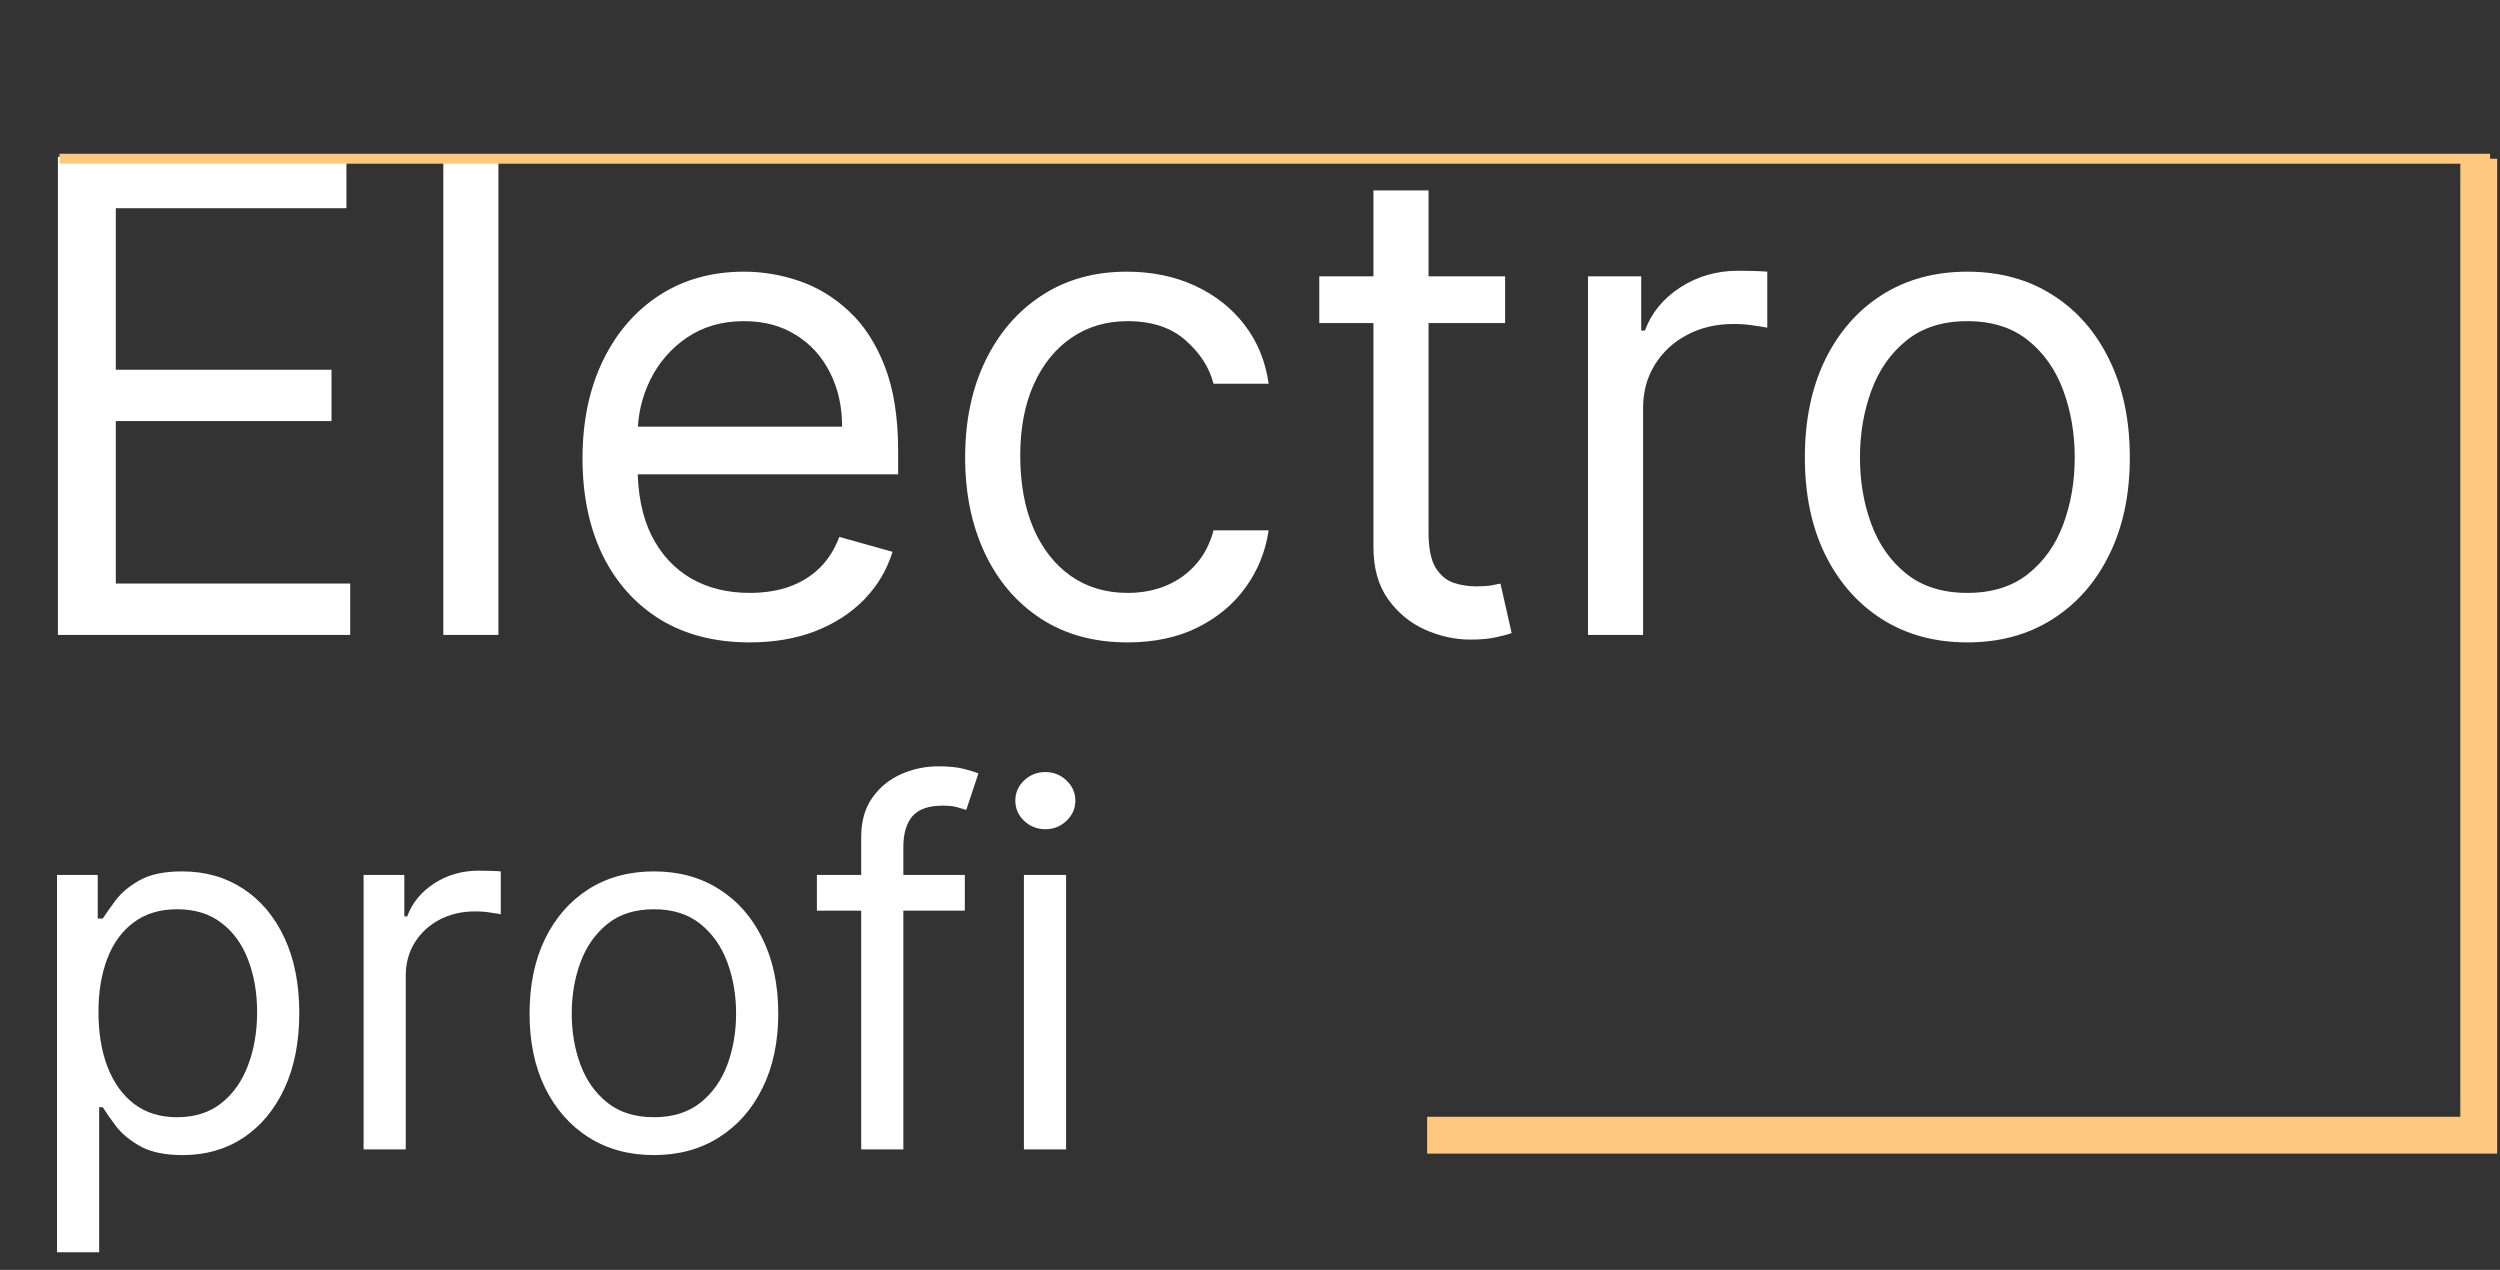
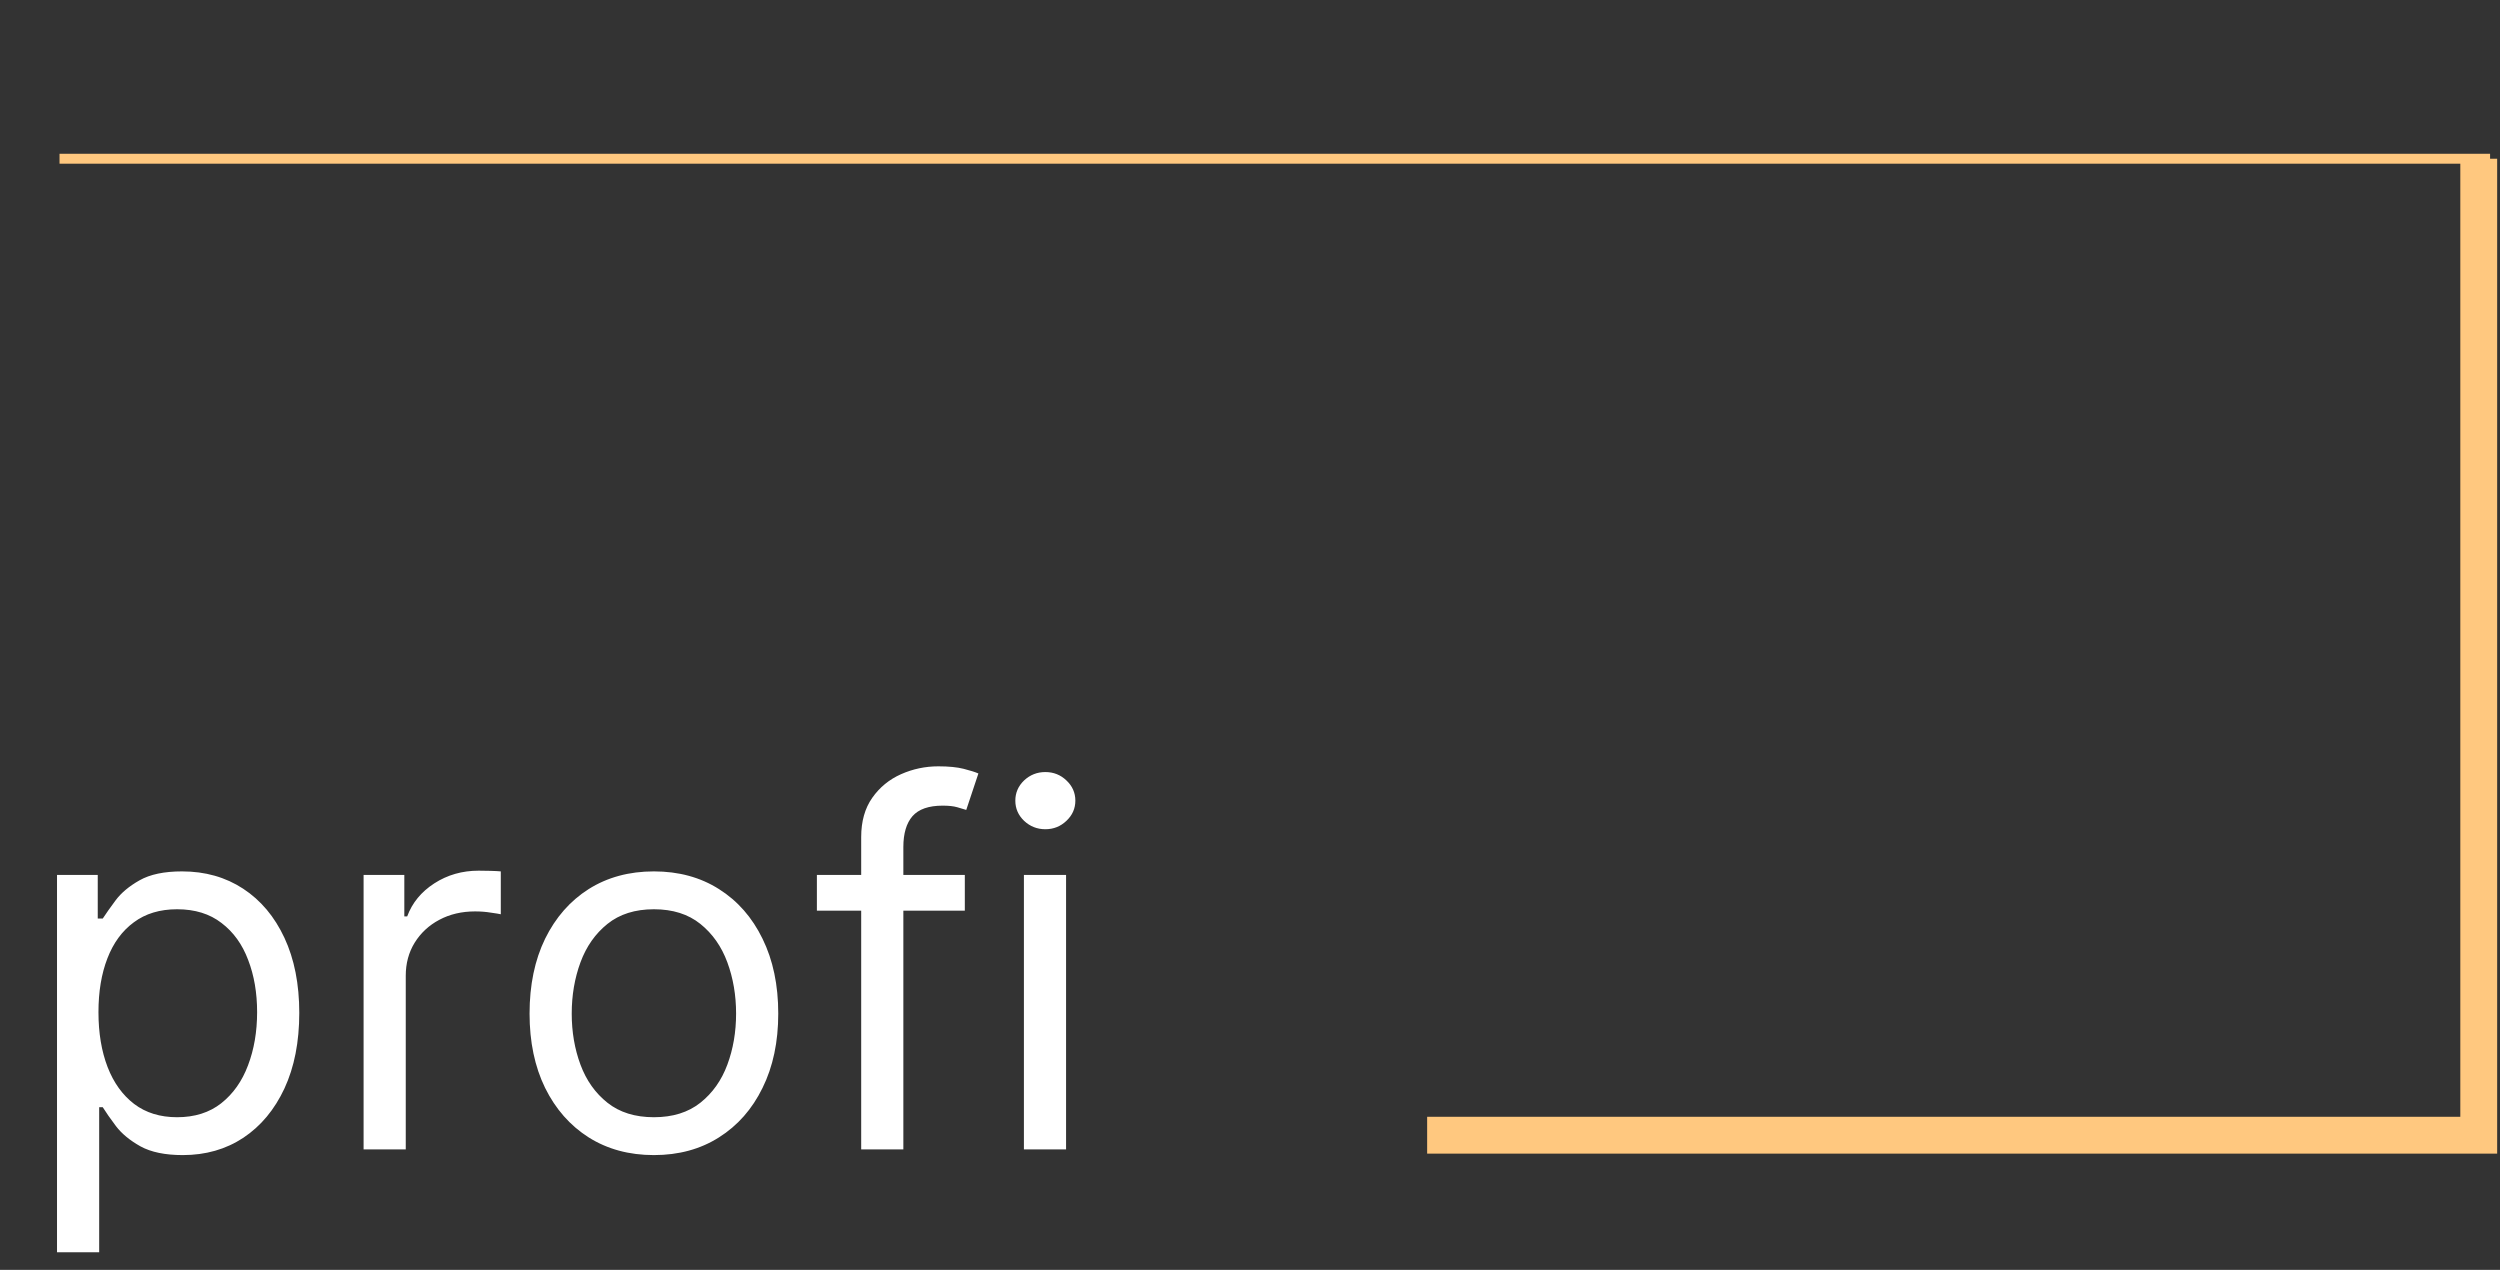
<svg xmlns="http://www.w3.org/2000/svg" width="252" height="128" viewBox="0 0 252 128" fill="none">
  <rect x="0" y="0" width="252" height="128" fill="#333333" stroke="none" />
-   <path d="M5.836 64V15.807H34.921V20.984H11.672V37.268H33.415V42.445H11.672V58.823H35.298V64H5.836ZM50.24 15.807V64H44.687V15.807H50.24ZM75.566 64.753C72.084 64.753 69.079 63.984 66.554 62.447C64.044 60.894 62.106 58.729 60.741 55.952C59.392 53.16 58.718 49.912 58.718 46.21C58.718 42.508 59.392 39.245 60.741 36.421C62.106 33.581 64.004 31.369 66.436 29.785C68.883 28.185 71.739 27.385 75.002 27.385C76.884 27.385 78.743 27.698 80.579 28.326C82.414 28.953 84.085 29.973 85.591 31.385C87.097 32.781 88.297 34.632 89.191 36.938C90.085 39.245 90.533 42.084 90.533 45.457V47.81H62.671V43.01H84.885C84.885 40.97 84.477 39.15 83.661 37.55C82.861 35.95 81.716 34.687 80.226 33.762C78.751 32.836 77.01 32.373 75.002 32.373C72.79 32.373 70.876 32.922 69.26 34.02C67.66 35.103 66.428 36.515 65.565 38.256C64.703 39.998 64.271 41.864 64.271 43.857V47.057C64.271 49.787 64.742 52.101 65.683 53.999C66.64 55.882 67.966 57.317 69.66 58.305C71.354 59.278 73.323 59.764 75.566 59.764C77.025 59.764 78.343 59.56 79.52 59.153C80.712 58.729 81.74 58.101 82.602 57.27C83.465 56.423 84.132 55.372 84.603 54.117L89.968 55.623C89.403 57.443 88.454 59.043 87.121 60.423C85.787 61.788 84.14 62.855 82.179 63.623C80.218 64.376 78.014 64.753 75.566 64.753ZM113.664 64.753C110.276 64.753 107.358 63.953 104.911 62.353C102.463 60.753 100.581 58.548 99.263 55.74C97.945 52.932 97.286 49.724 97.286 46.116C97.286 42.445 97.961 39.205 99.31 36.397C100.675 33.573 102.573 31.369 105.005 29.785C107.452 28.185 110.307 27.385 113.57 27.385C116.112 27.385 118.402 27.855 120.442 28.797C122.481 29.738 124.152 31.055 125.454 32.75C126.756 34.444 127.564 36.421 127.878 38.68H122.324C121.9 37.033 120.959 35.574 119.5 34.303C118.057 33.017 116.112 32.373 113.664 32.373C111.499 32.373 109.601 32.938 107.97 34.068C106.354 35.181 105.091 36.758 104.181 38.797C103.287 40.821 102.84 43.198 102.84 45.928C102.84 48.72 103.279 51.152 104.158 53.222C105.052 55.293 106.307 56.901 107.923 58.047C109.554 59.192 111.468 59.764 113.664 59.764C115.108 59.764 116.418 59.513 117.594 59.011C118.771 58.509 119.767 57.788 120.583 56.846C121.398 55.905 121.979 54.776 122.324 53.458H127.878C127.564 55.591 126.787 57.513 125.548 59.223C124.324 60.917 122.701 62.267 120.677 63.27C118.669 64.259 116.331 64.753 113.664 64.753ZM151.715 27.855V32.562H132.984V27.855H151.715ZM138.443 19.195H143.997V53.646C143.997 55.215 144.224 56.391 144.679 57.176C145.15 57.944 145.746 58.462 146.468 58.729C147.205 58.98 147.982 59.105 148.797 59.105C149.409 59.105 149.911 59.074 150.303 59.011C150.696 58.933 151.009 58.87 151.245 58.823L152.374 63.812C151.998 63.953 151.472 64.094 150.798 64.235C150.123 64.392 149.268 64.471 148.233 64.471C146.664 64.471 145.126 64.133 143.62 63.459C142.13 62.784 140.891 61.757 139.902 60.376C138.93 58.996 138.443 57.254 138.443 55.152V19.195ZM160.069 64V27.855H165.434V33.315H165.811C166.47 31.526 167.662 30.075 169.388 28.961C171.113 27.847 173.059 27.29 175.224 27.29C175.631 27.29 176.141 27.298 176.753 27.314C177.365 27.33 177.828 27.353 178.141 27.385V33.032C177.953 32.985 177.522 32.914 176.847 32.82C176.188 32.711 175.49 32.656 174.753 32.656C172.996 32.656 171.427 33.024 170.047 33.762C168.682 34.483 167.599 35.487 166.799 36.774C166.015 38.044 165.623 39.496 165.623 41.127V64H160.069ZM198.308 64.753C195.045 64.753 192.182 63.977 189.719 62.423C187.272 60.87 185.358 58.697 183.977 55.905C182.612 53.113 181.93 49.85 181.93 46.116C181.93 42.351 182.612 39.064 183.977 36.256C185.358 33.448 187.272 31.267 189.719 29.714C192.182 28.161 195.045 27.385 198.308 27.385C201.571 27.385 204.426 28.161 206.874 29.714C209.337 31.267 211.251 33.448 212.616 36.256C213.996 39.064 214.686 42.351 214.686 46.116C214.686 49.85 213.996 53.113 212.616 55.905C211.251 58.697 209.337 60.87 206.874 62.423C204.426 63.977 201.571 64.753 198.308 64.753ZM198.308 59.764C200.787 59.764 202.826 59.129 204.426 57.858C206.027 56.587 207.211 54.917 207.98 52.846C208.748 50.775 209.133 48.532 209.133 46.116C209.133 43.7 208.748 41.449 207.98 39.362C207.211 37.276 206.027 35.589 204.426 34.303C202.826 33.017 200.787 32.373 198.308 32.373C195.83 32.373 193.79 33.017 192.19 34.303C190.59 35.589 189.405 37.276 188.637 39.362C187.868 41.449 187.484 43.7 187.484 46.116C187.484 48.532 187.868 50.775 188.637 52.846C189.405 54.917 190.59 56.587 192.19 57.858C193.79 59.129 195.83 59.764 198.308 59.764Z" fill="white" />
  <path d="M5.747 126.23V88.196H9.853V92.59H10.357C10.669 92.11 11.102 91.497 11.654 90.753C12.218 89.997 13.023 89.324 14.067 88.736C15.123 88.136 16.552 87.836 18.353 87.836C20.682 87.836 22.735 88.418 24.512 89.582C26.289 90.747 27.676 92.398 28.672 94.535C29.669 96.672 30.167 99.193 30.167 102.099C30.167 105.028 29.669 107.567 28.672 109.716C27.676 111.853 26.295 113.51 24.53 114.687C22.765 115.851 20.73 116.433 18.425 116.433C16.648 116.433 15.226 116.139 14.157 115.551C13.088 114.951 12.266 114.272 11.69 113.516C11.114 112.748 10.669 112.111 10.357 111.607H9.997V126.23H5.747ZM9.925 102.026C9.925 104.115 10.231 105.958 10.844 107.555C11.456 109.14 12.35 110.382 13.527 111.283C14.703 112.171 16.144 112.616 17.849 112.616C19.626 112.616 21.108 112.147 22.297 111.211C23.498 110.262 24.398 108.99 24.998 107.393C25.611 105.784 25.917 103.995 25.917 102.026C25.917 100.082 25.617 98.329 25.016 96.768C24.428 95.195 23.534 93.953 22.333 93.04C21.144 92.116 19.65 91.653 17.849 91.653C16.12 91.653 14.667 92.092 13.491 92.968C12.314 93.832 11.426 95.045 10.825 96.606C10.225 98.155 9.925 99.962 9.925 102.026ZM36.65 115.857V88.196H40.756V92.374H41.044C41.548 91.005 42.461 89.895 43.781 89.042C45.102 88.19 46.591 87.764 48.248 87.764C48.56 87.764 48.95 87.77 49.418 87.782C49.886 87.794 50.24 87.812 50.48 87.836V92.158C50.337 92.122 50.006 92.068 49.49 91.996C48.986 91.912 48.452 91.87 47.887 91.87C46.543 91.87 45.342 92.152 44.286 92.716C43.241 93.268 42.413 94.037 41.8 95.021C41.2 95.994 40.9 97.104 40.9 98.353V115.857H36.65ZM65.914 116.433C63.417 116.433 61.226 115.839 59.341 114.651C57.468 113.462 56.003 111.799 54.947 109.662C53.902 107.525 53.38 105.028 53.38 102.171C53.38 99.289 53.902 96.774 54.947 94.625C56.003 92.476 57.468 90.807 59.341 89.618C61.226 88.43 63.417 87.836 65.914 87.836C68.411 87.836 70.596 88.43 72.469 89.618C74.354 90.807 75.819 92.476 76.863 94.625C77.92 96.774 78.448 99.289 78.448 102.171C78.448 105.028 77.92 107.525 76.863 109.662C75.819 111.799 74.354 113.462 72.469 114.651C70.596 115.839 68.411 116.433 65.914 116.433ZM65.914 112.616C67.811 112.616 69.372 112.129 70.596 111.157C71.821 110.184 72.727 108.906 73.316 107.321C73.904 105.736 74.198 104.019 74.198 102.171C74.198 100.322 73.904 98.599 73.316 97.002C72.727 95.405 71.821 94.115 70.596 93.13C69.372 92.146 67.811 91.653 65.914 91.653C64.017 91.653 62.456 92.146 61.232 93.13C60.007 94.115 59.101 95.405 58.512 97.002C57.924 98.599 57.63 100.322 57.63 102.171C57.63 104.019 57.924 105.736 58.512 107.321C59.101 108.906 60.007 110.184 61.232 111.157C62.456 112.129 64.017 112.616 65.914 112.616ZM97.254 88.196V91.797H82.342V88.196H97.254ZM86.808 115.857V84.378C86.808 82.793 87.181 81.473 87.925 80.416C88.669 79.36 89.636 78.567 90.824 78.039C92.013 77.511 93.268 77.246 94.588 77.246C95.633 77.246 96.485 77.331 97.145 77.499C97.806 77.667 98.298 77.823 98.622 77.967L97.398 81.641C97.181 81.569 96.881 81.479 96.497 81.371C96.125 81.263 95.633 81.209 95.02 81.209C93.616 81.209 92.601 81.563 91.977 82.271C91.365 82.979 91.058 84.018 91.058 85.386V115.857H86.808ZM103.21 115.857V88.196H107.46V115.857H103.21ZM105.371 83.586C104.543 83.586 103.828 83.303 103.228 82.739C102.64 82.175 102.345 81.497 102.345 80.704C102.345 79.912 102.64 79.234 103.228 78.669C103.828 78.105 104.543 77.823 105.371 77.823C106.199 77.823 106.908 78.105 107.496 78.669C108.096 79.234 108.396 79.912 108.396 80.704C108.396 81.497 108.096 82.175 107.496 82.739C106.908 83.303 106.199 83.586 105.371 83.586Z" fill="white" />
  <path d="M143.857 114.429H249.857V16" stroke="#FFC87F" stroke-width="3.714" />
  <path d="M6 16H251" stroke="#FFC87F" />
</svg>